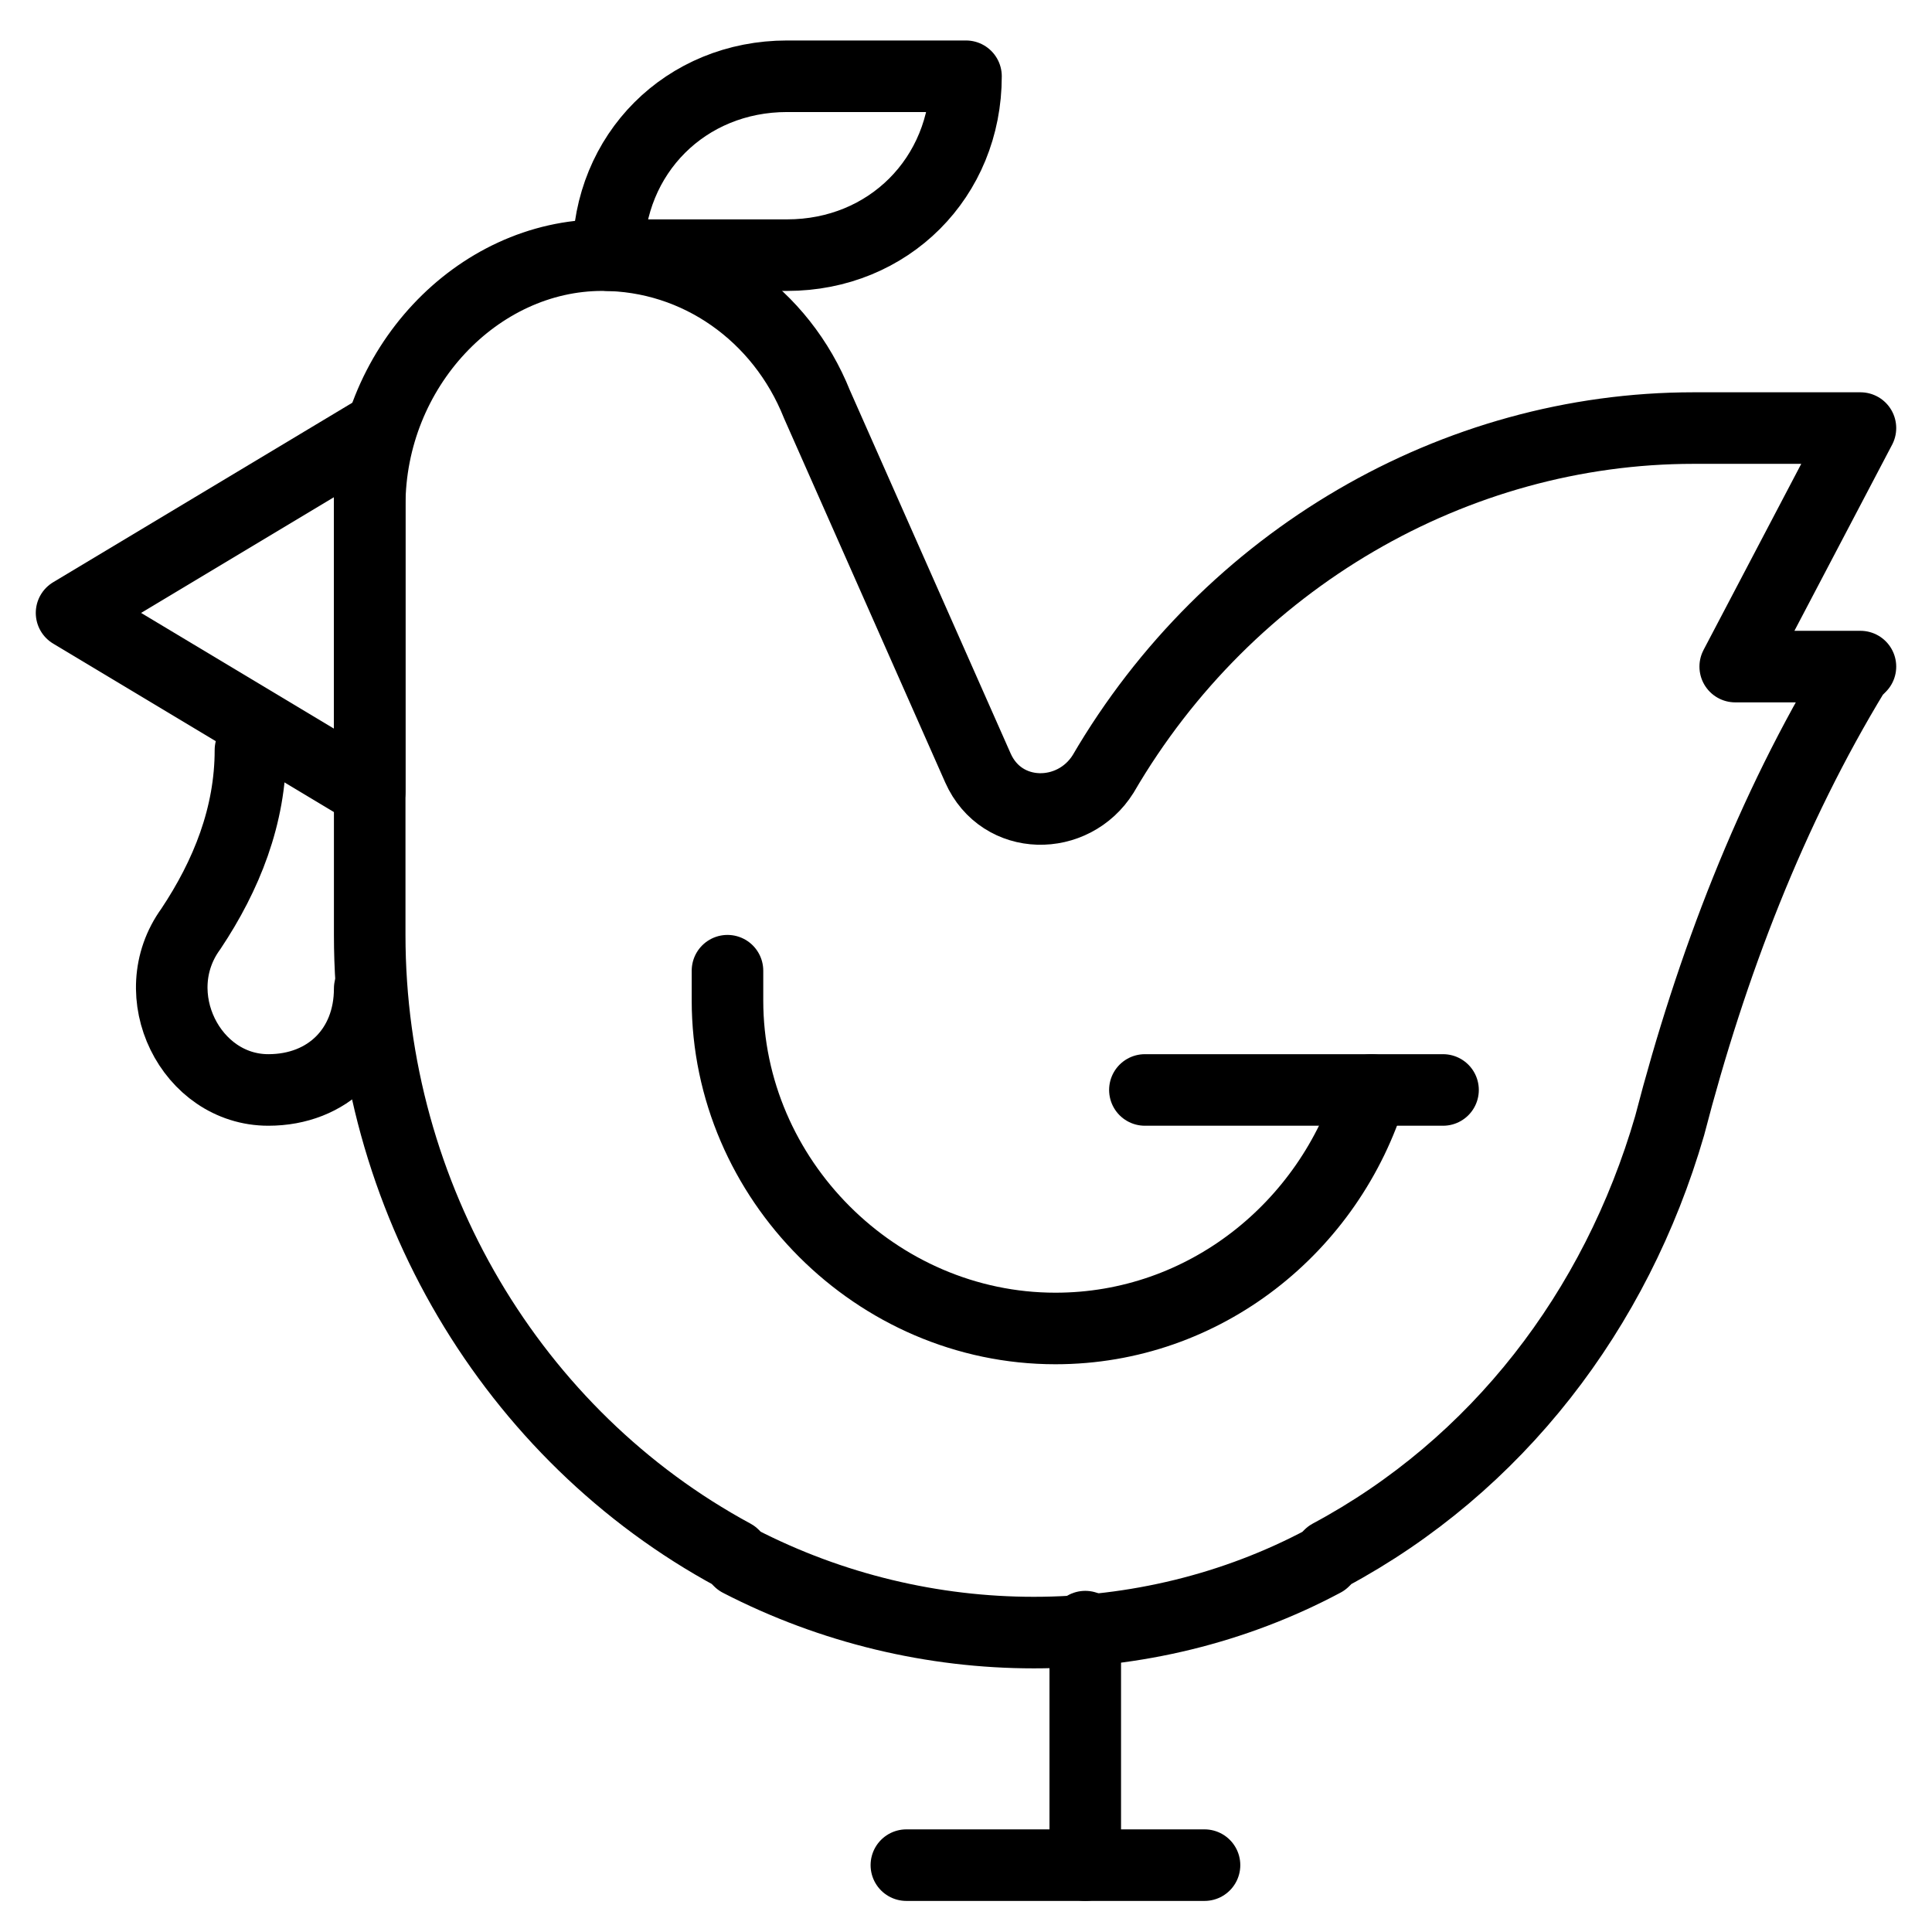
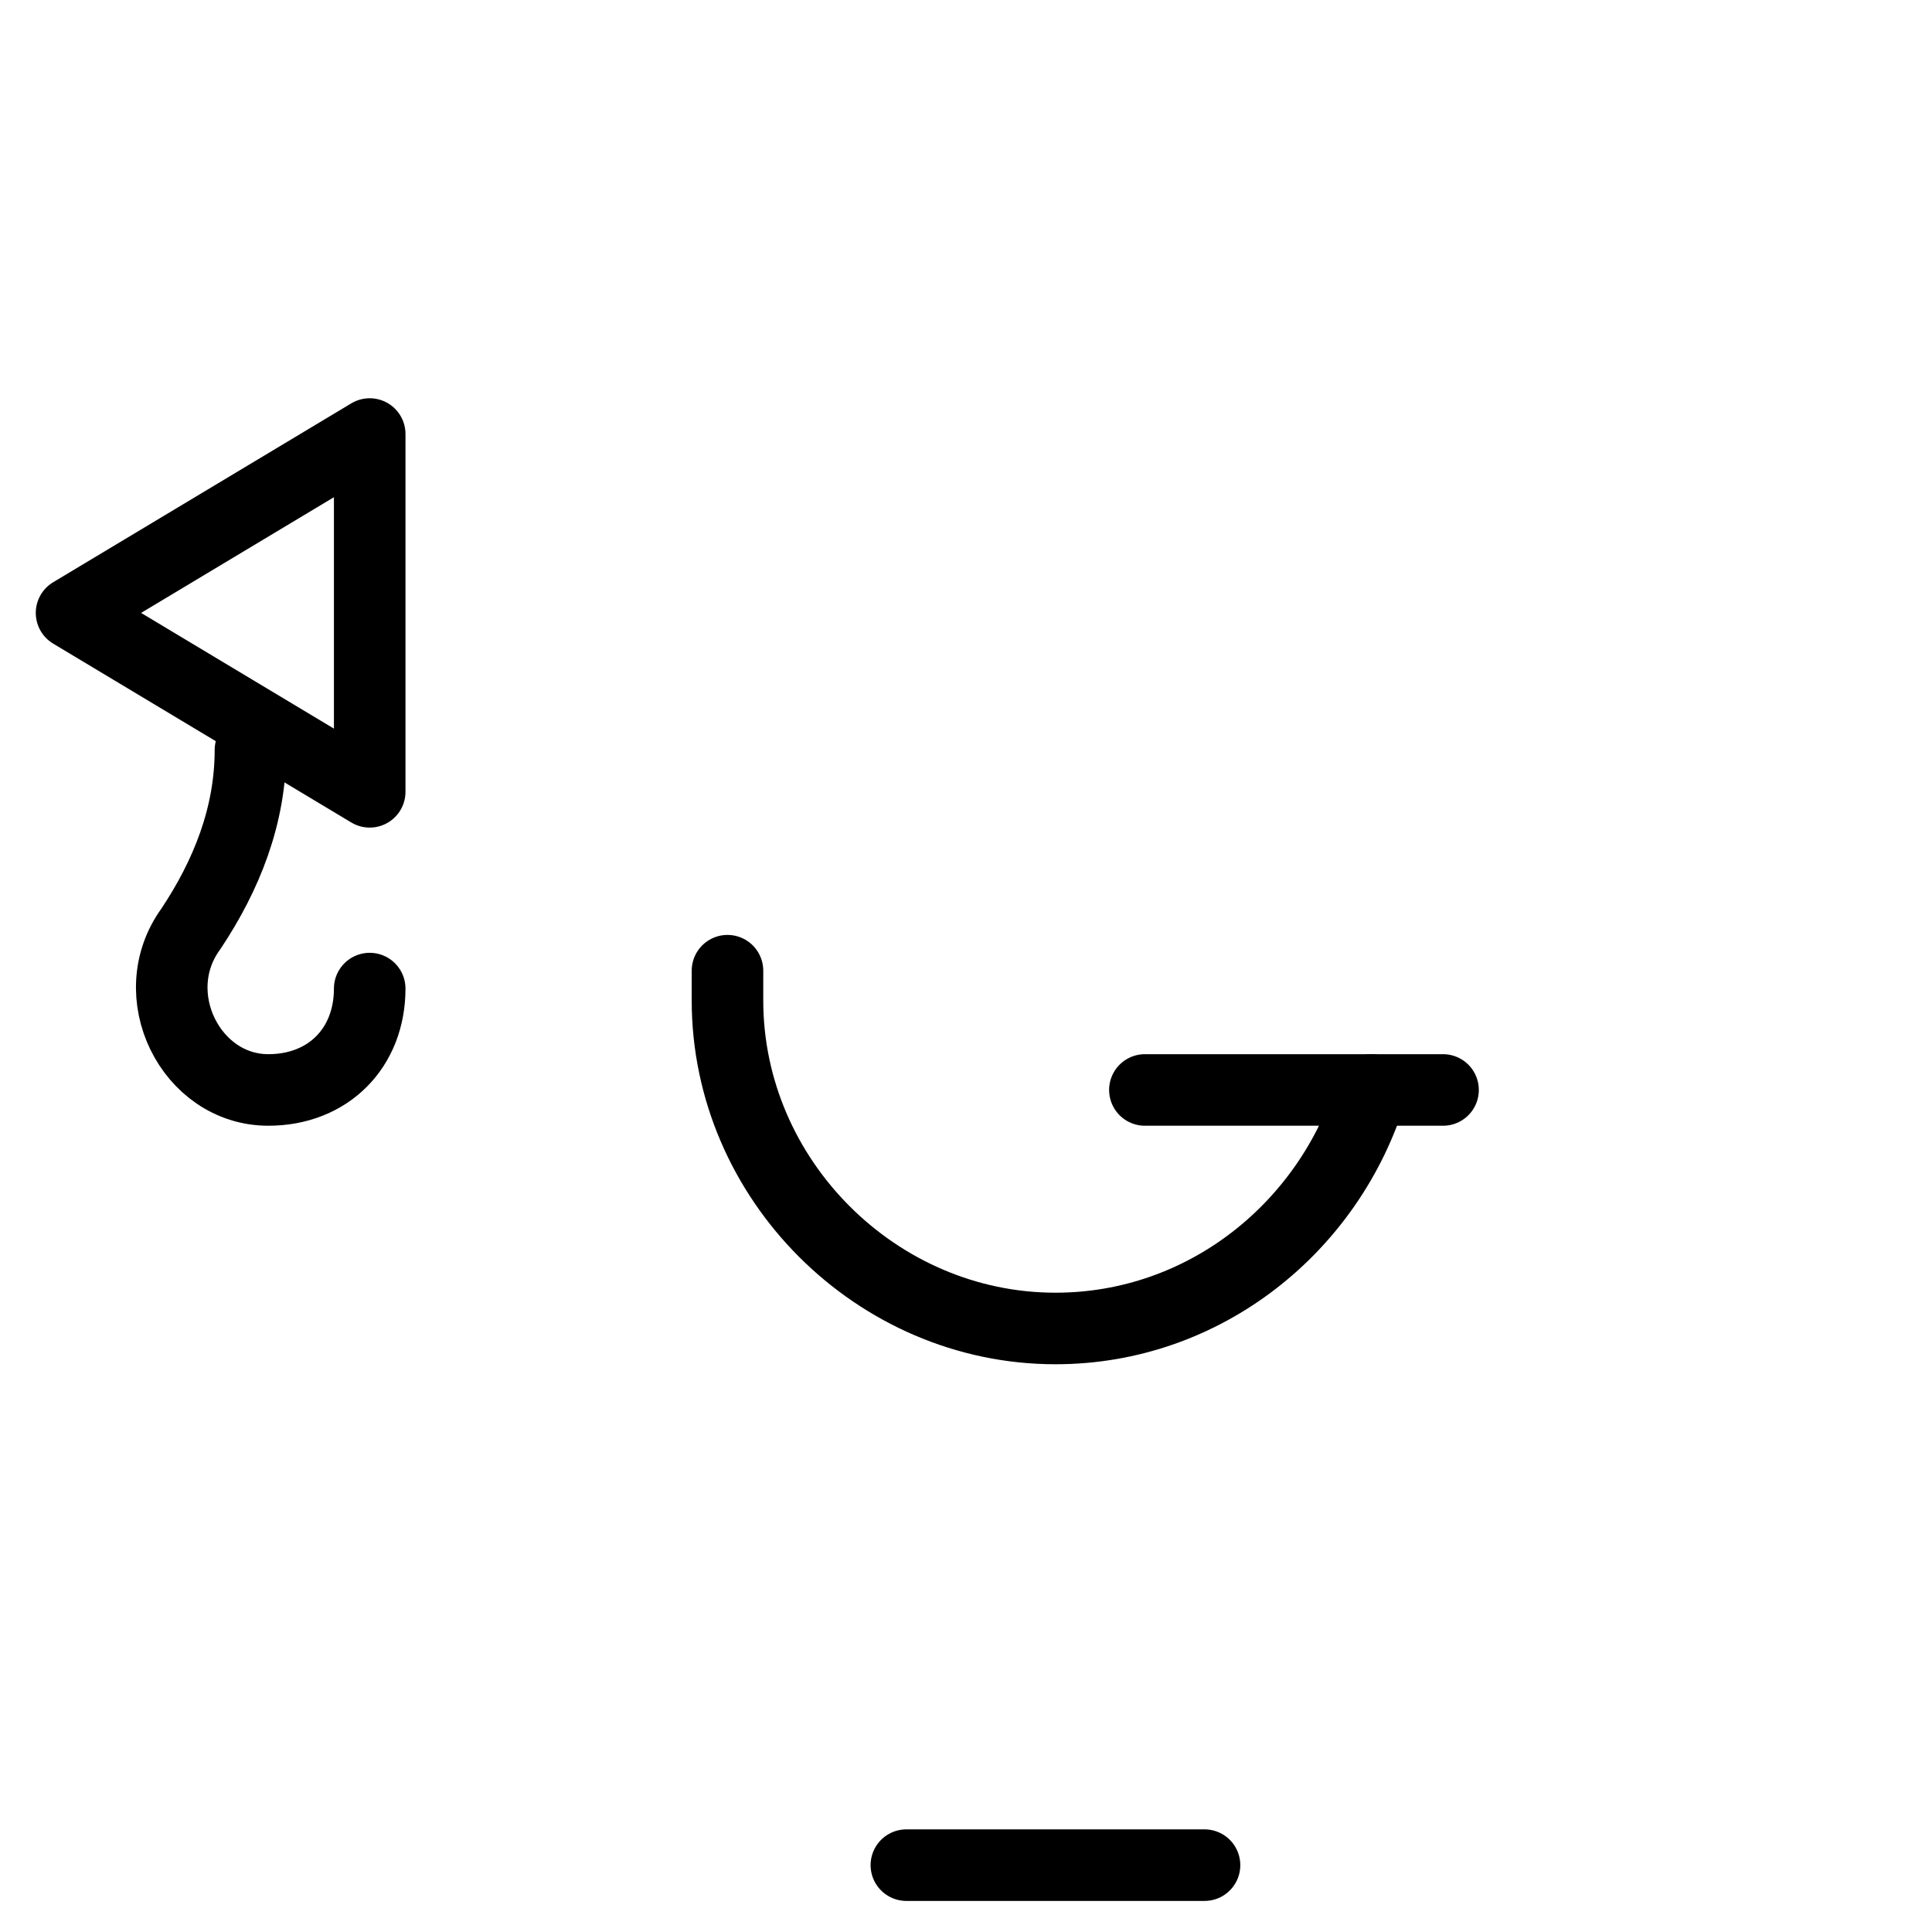
<svg xmlns="http://www.w3.org/2000/svg" width="81" height="81" viewBox="0 0 81 81" fill="none">
  <g clip-path="url(#clip0_446_822)">
-     <path d="M78 17.947H71C61 17.947 51.5 23.447 46.25 32.447C45 34.447 42 34.447 41 32.197L34.25 16.947C32.75 13.197 29.25 10.697 25.25 10.697C20 10.697 15.5 15.447 15.5 21.197V39.197C15.5 50.197 21.5 60.197 30.75 65.197L31 65.447C38.75 69.447 48 69.447 55.5 65.447L55.75 65.197C62.75 61.447 67.75 54.947 70 47.197C71.75 40.447 74.25 33.947 77.75 28.197L78 27.947H72.75L78 17.947Z" stroke="black" stroke-width="3" stroke-miterlimit="10" stroke-linecap="round" stroke-linejoin="round" />
    <path d="M15.5 18.197L3 25.697L15.5 33.197V18.197Z" stroke="black" stroke-width="3" stroke-miterlimit="10" stroke-linecap="round" stroke-linejoin="round" />
    <path d="M10.5 31.447C10.5 34.197 9.5 36.697 8 38.947C6 41.697 8 45.697 11.25 45.697C13.75 45.697 15.5 43.947 15.5 41.447" stroke="black" stroke-width="3" stroke-miterlimit="10" stroke-linecap="round" stroke-linejoin="round" />
-     <path d="M33 10.697H25.5C25.5 6.447 28.75 3.197 33 3.197H40.5C40.5 7.447 37.25 10.697 33 10.697Z" stroke="black" stroke-width="3" stroke-miterlimit="10" stroke-linecap="round" stroke-linejoin="round" />
    <path d="M48 45.697H60.5" stroke="black" stroke-width="3" stroke-miterlimit="10" stroke-linecap="round" stroke-linejoin="round" />
    <path d="M30.5 40.697V41.947C30.5 49.447 36.75 55.697 44.25 55.697C50.5 55.697 55.75 51.447 57.5 45.697" stroke="black" stroke-width="3" stroke-miterlimit="10" stroke-linecap="round" stroke-linejoin="round" />
    <path d="M38 78.197H50.5" stroke="black" stroke-width="3" stroke-miterlimit="10" stroke-linecap="round" stroke-linejoin="round" />
-     <path d="M45.5 78.197V68.197" stroke="black" stroke-width="3" stroke-miterlimit="10" stroke-linecap="round" stroke-linejoin="round" />
  </g>
  <defs>
    <clipPath id="clip0_446_822">
      <rect width="80" height="80" fill="white" transform="translate(0.5 0.697)" />
    </clipPath>
  </defs>
</svg>